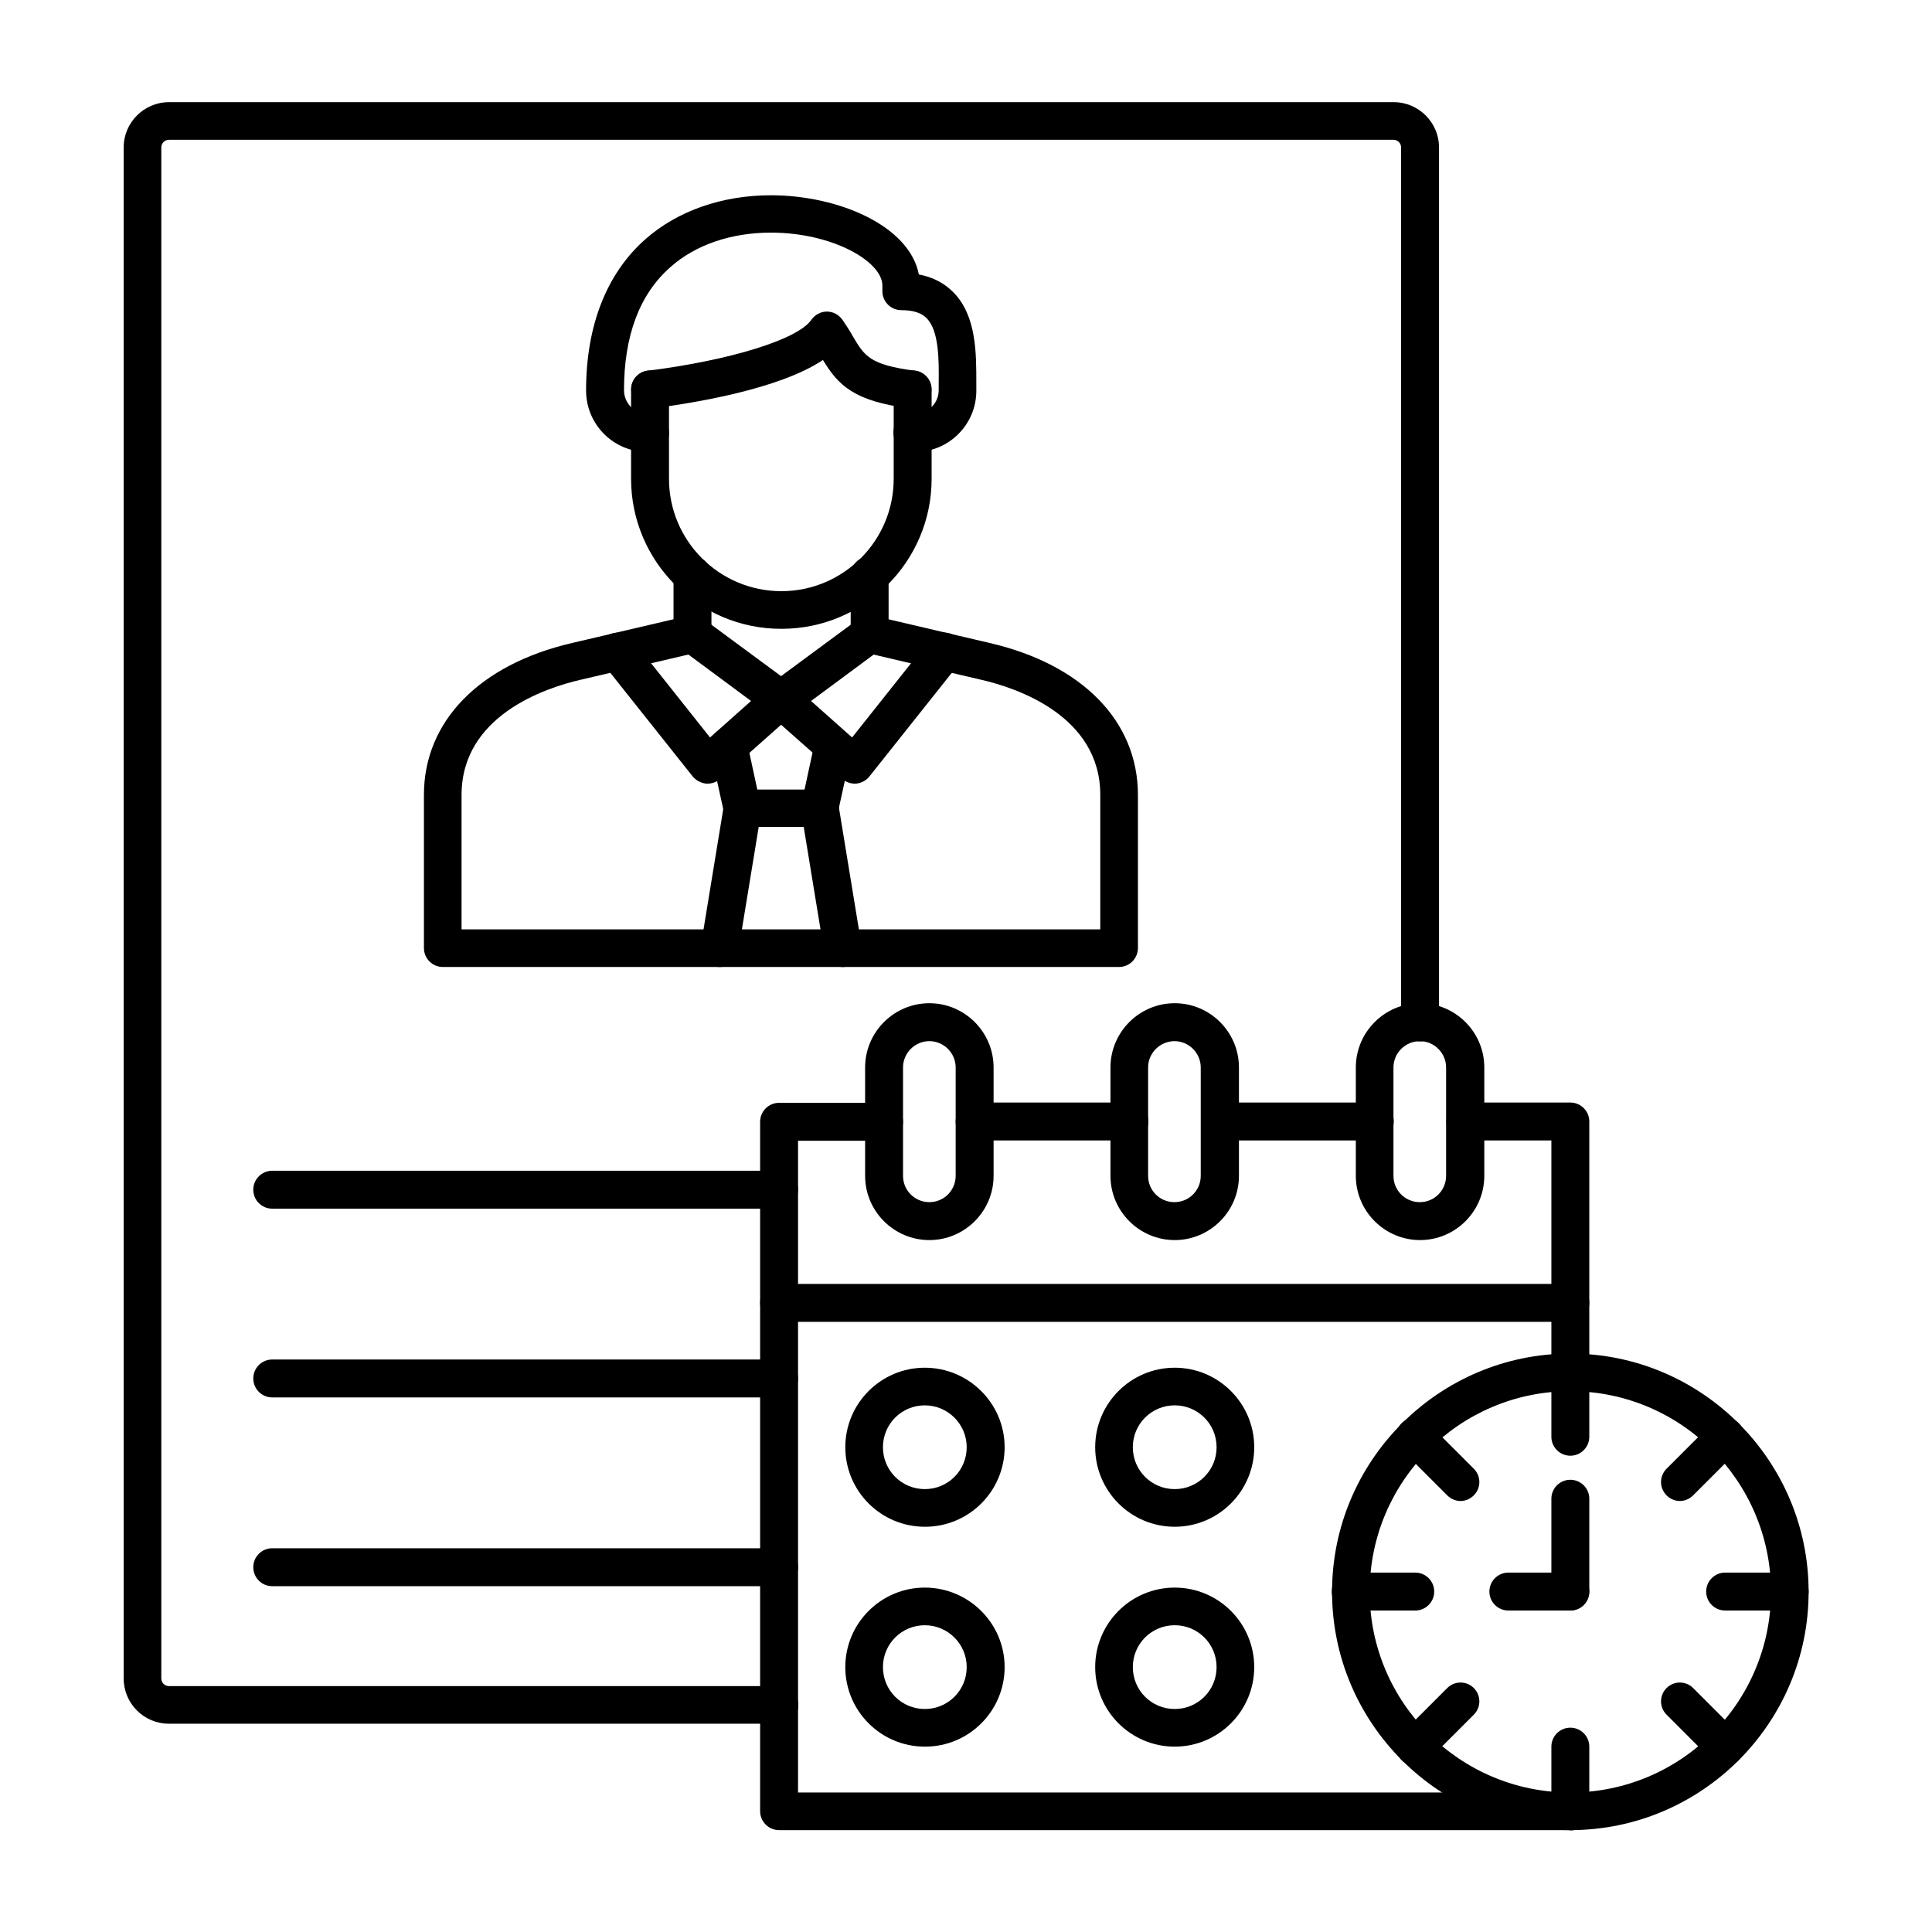
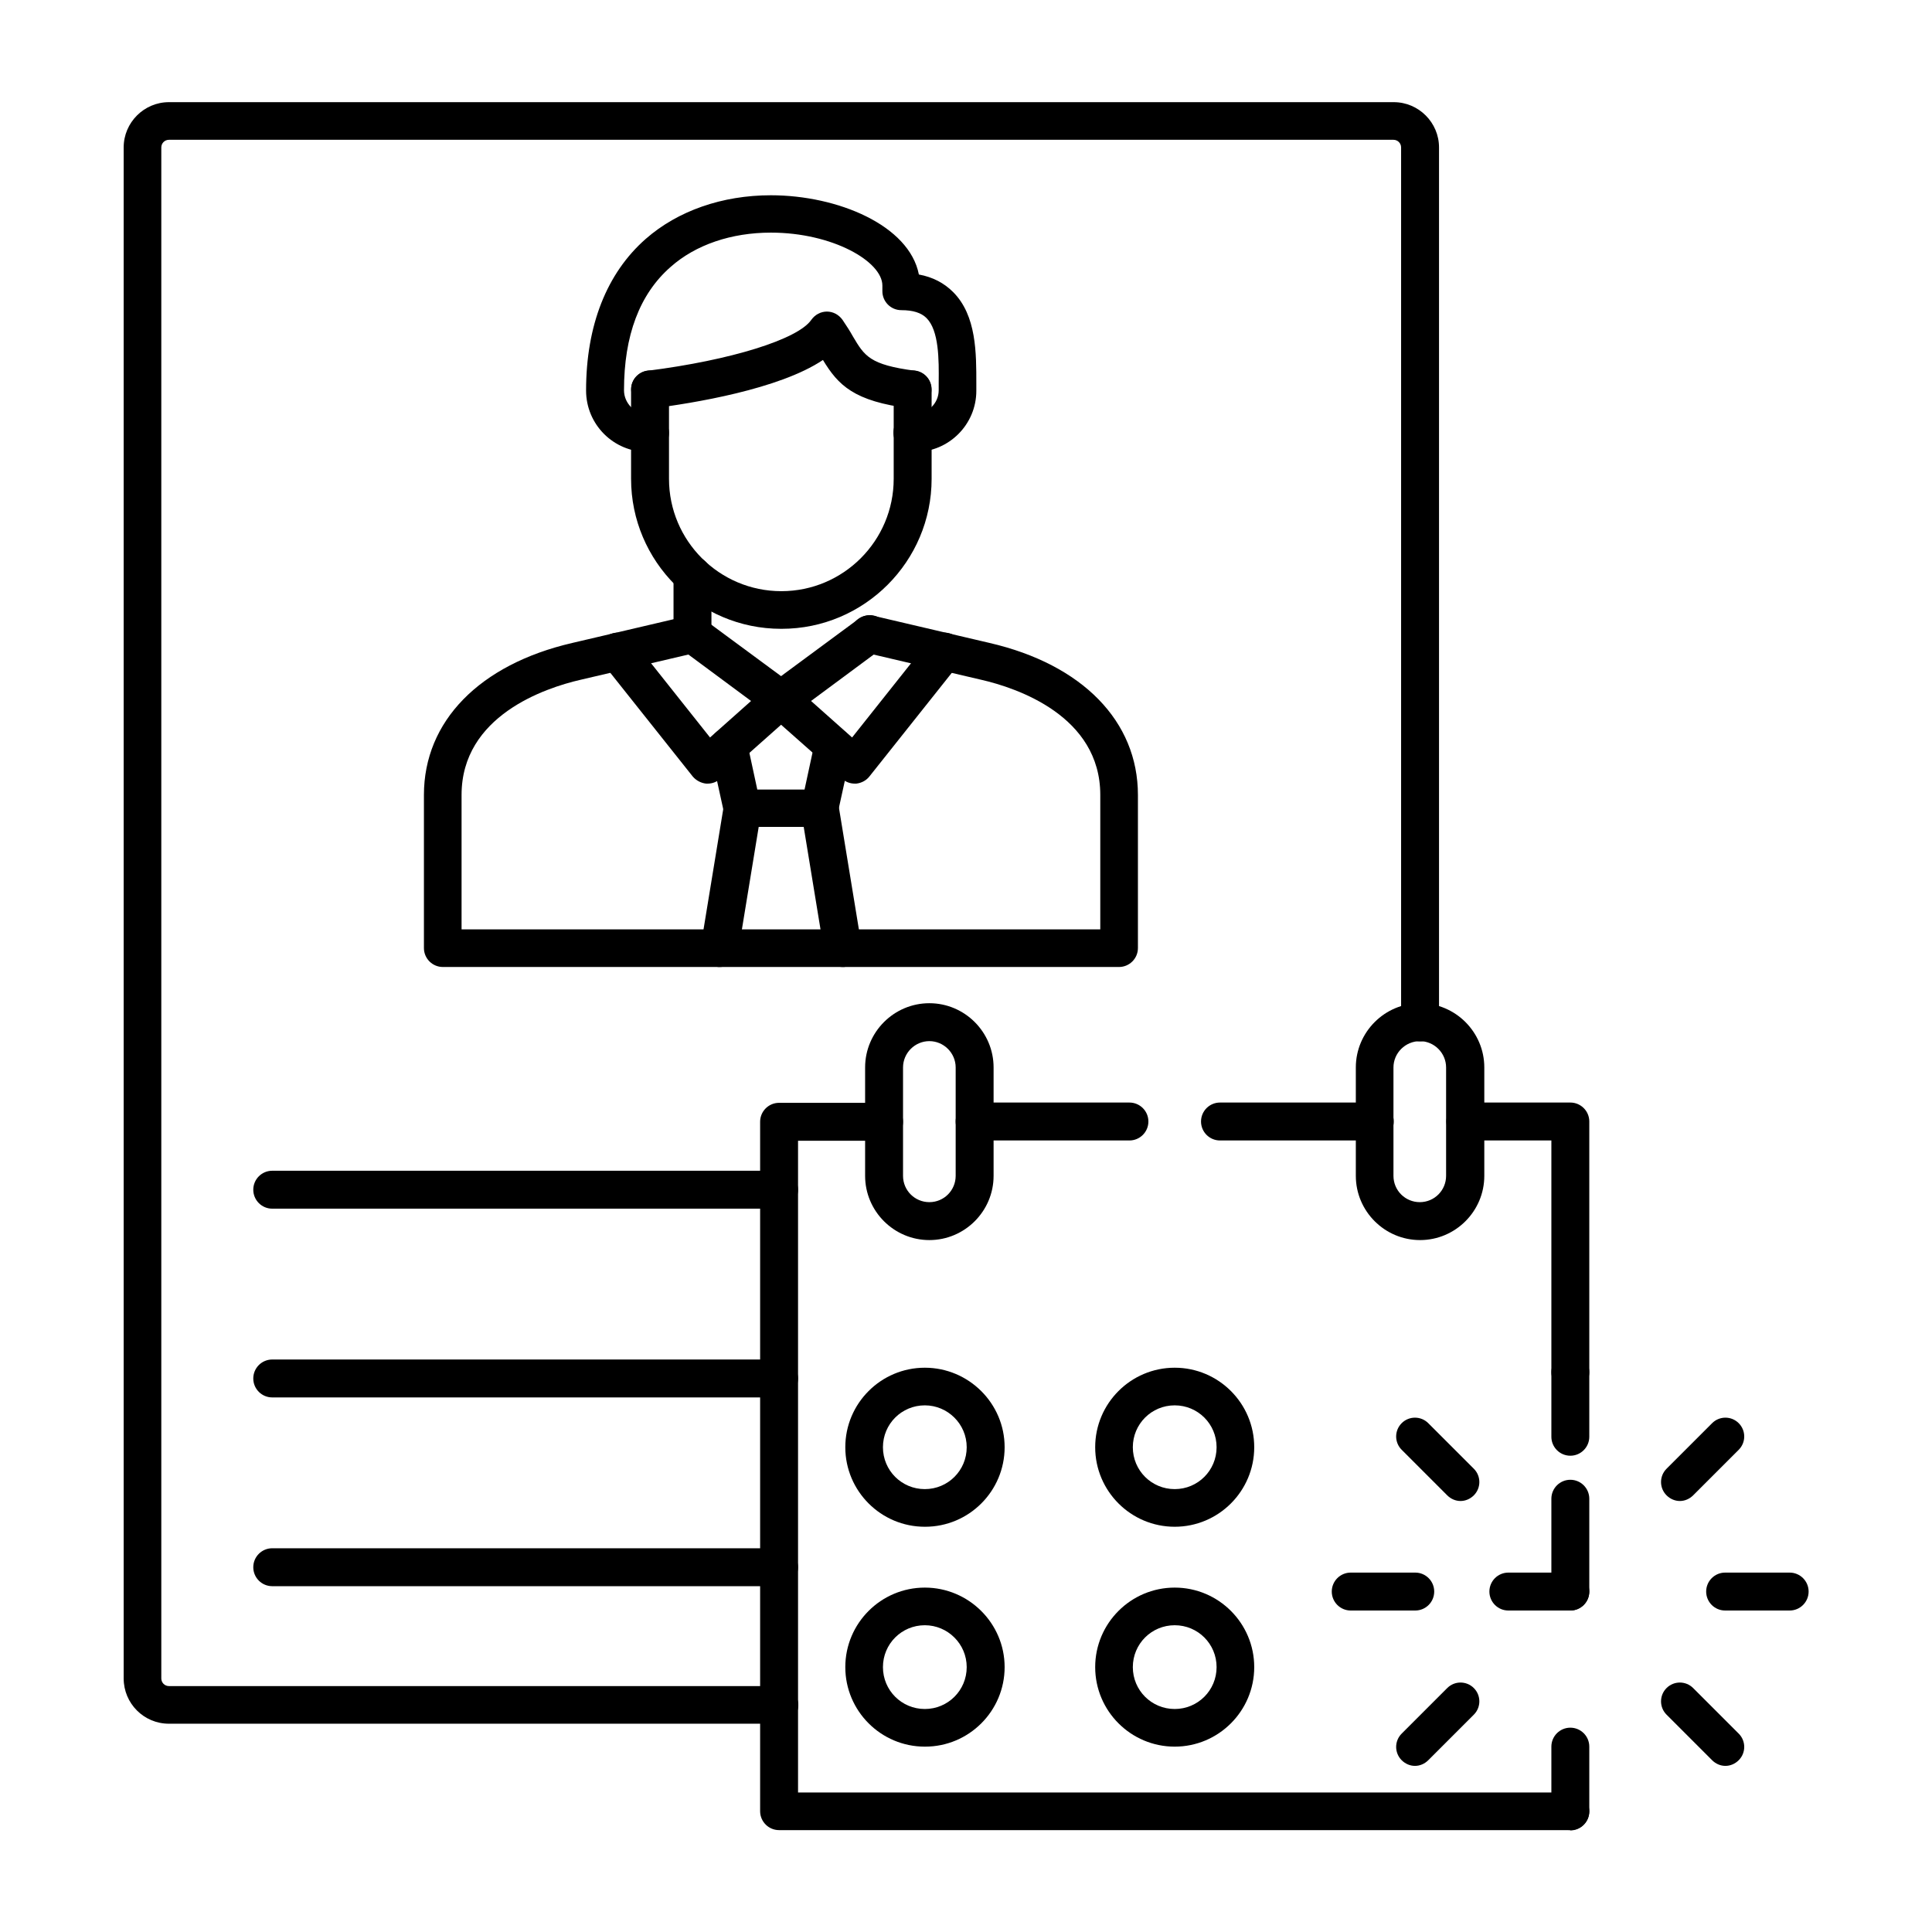
<svg xmlns="http://www.w3.org/2000/svg" clip-rule="evenodd" fill-rule="evenodd" height="6.827in" viewBox="0 0 6.827 6.827" width="6.827in">
  <g id="Layer_x0020_1">
    <g id="_295186600">
      <path id="_295190464" d="m2.753 6.091h-2.156c-.089 0-.16-.072-.16-.16l0-5.41c0-.088.072-.16.16-.16l4.328-0c.088 0 .16.072.16.16v3.092c0 .037-.03.067-.067.067-.037-0-.067-.03-.067-.067l0-3.092c0-.015-.012-.027-.027-.027l-4.327-0c-.015 0-.027.012-.027.027v5.41c0 .015.012.027.027.027h2.157c.037 0 .067.03.067.067 0.0.037-.03.067-.067.067z" />
      <path id="_295189744" d="m3.956 3.417h-2.391c-.037 0-.067-.03-.067-.067v-.541c0-.26.196-.461.524-.537l.41-.096c.036-.008.072.014.08.05.008.036-.014.072-.05.08l-.41.096c-.127.029-.421.128-.421.407l0.0.475h2.257v-.475c0-.279-.294-.378-.421-.407l-.41-.096c-.036-.008-.058-.044-.05-.08.008-.036.044-.058.08-.05l.41.096c.328.076.524.277.524.537l0.0.541c0 .037-.03.067-.067.067z" />
      <path id="_295189480" d="m2.447 2.308c-.037 0-.067-.03-.067-.067l0-.208c0-.037.03-.067.067-.067.037-0.0.067.03.067.067v.208c0 .037-.03.067-.067.067z" />
-       <path id="_295190920" d="m3.073 2.308c-.037 0-.067-.03-.067-.067l0-.208c0-.037.03-.067.067-.067.037-0.0.067.03.067.067v.208c0 .037-.03.067-.067.067z" />
      <path id="_295191016" d="m2.76 2.222c-.292 0-.53-.238-.53-.53l0-.316c0-.037.03-.067.067-.067.037-0.0.067.03.067.067l0.0.316c0 .219.178.397.397.397.219-0.0.397-.178.397-.397l0-.316c0-.037.03-.067.067-.067.037-0.0.067.03.067.067l0.0.316c0 .292-.238.53-.53.53l0-0z" />
      <path id="_295191088" d="m3.234 1.596h-.01c-.037 0-.067-.03-.067-.067 0-.037.03-.067.067-.067h.01c.045 0 .083-.037.083-.083l0-.026c.001-.083.001-.185-.043-.229-.019-.019-.048-.028-.089-.028-.037-0-.067-.03-.067-.067l0-.02c0-.085-.176-.187-.394-.187-.14-0-.266.043-.354.121-.11.096-.165.243-.165.436 0.0.046.038.084.083.084h.009c.037 0 .067.03.067.067 0.0.037-.03.067-.067.067l-.009-0c-.12 0-.217-.097-.217-.217 0-.23.073-.415.211-.536.113-.099.27-.154.442-.154.236-0.0.489.106.523.28.049.009.089.03.121.062.083.083.082.217.082.324l-0.0.025c0 .119-.097.216-.216.216l0-0z" />
      <path id="_295191160" d="m2.297 1.443c-.033 0-.062-.025-.066-.058-.005-.037.021-.07.058-.075.293-.037.531-.111.578-.18.013-.018.033-.029.055-.029.022-0.0.042.011.055.029.015.022.027.041.037.059.041.069.059.1.219.121.037.005.062.038.058.075-.005.037-.038.062-.075.058-.199-.025-.254-.082-.308-.171-.155.104-.461.153-.602.171-.003 0-.006.001-.008.001z" />
      <path id="_295192600" d="m2.501 2.769c-.002 0-.004-0-.006-0-.018-.002-.035-.011-.047-.025l-.318-.4c-.023-.029-.018-.071.011-.094.029-.023.071-.018.094.011l.274.345.145-.129-.247-.183c-.03-.022-.036-.064-.014-.093.022-.03.064-.036.093-.014l.313.231c.016.012.026.031.027.051.001.02-.007.04-.022.053l-.259.23c-.012.011-.028.017-.044.017z" />
      <path id="_295193896" d="m3.02 2.769c-.016 0-.032-.006-.044-.017l-.26-.23c-.015-.013-.023-.033-.022-.053.001-.02.011-.039.027-.051l.313-.231c.03-.022.071-.016.093.014.022.03.016.071-.014.093l-.247.183.145.129.274-.345c.023-.029.065-.034.094-.011.029.023.034.065.011.094l-.318.4c-.011.014-.028.023-.046.025-.002 0-.004 0-.006 0z" />
      <path id="_295193608" d="m2.897 2.922h-.274c-.031 0-.058-.022-.065-.052l-.048-.219c-.008-.036.015-.071.051-.079.036-.008.072.015.079.051l.036.167h.167l.036-.167c.008-.036.043-.059.079-.051.036.008.059.043.051.079l-.048.219c-.007.031-.034.052-.065.052z" />
      <path id="_295193320" d="m2.978 3.417c-.032 0-.06-.023-.066-.056l-.081-.494c-.006-.036.019-.071.055-.077.036-.006.071.019.077.055l.081.494c.006.036-.019.071-.055.077-.004.001-.007.001-.011.001zm-.435 0c-.004 0-.007-0-.011-.001-.036-.006-.061-.04-.055-.077l.081-.494c.006-.036.04-.061.077-.055.036.006.061.04.055.077l-.081.494c-.005.033-.034.056-.066.056l0-0z" />
      <path id="_295193032" d="m2.753 4.271h-1.791c-.037 0-.067-.03-.067-.067 0-.037.03-.067.067-.067l1.791-0c.037 0 .067.03.067.067 0.0.037-.03.067-.067.067z" />
      <path id="_295192720" d="m2.753 4.938h-1.791c-.037 0-.067-.03-.067-.067 0-.037.03-.067.067-.067l1.791-0c.037 0 .067.03.067.067 0.0.037-.03.067-.067.067z" />
      <path id="_295192456" d="m2.753 5.605h-1.791c-.037 0-.067-.03-.067-.067 0-.037.03-.067.067-.067h1.791c.037 0 .067.03.067.067 0.0.037-.03.067-.067.067z" />
      <path id="_295192288" d="m3.991 4.03h-.547c-.037 0-.067-.03-.067-.067 0-.037.03-.067.067-.067l.547-0c.037 0 .067.03.067.067 0 .037-.03.067-.067.067zm.867 0h-.547c-.037 0-.067-.03-.067-.067 0-.037.03-.067.067-.067l.547-0c.037 0 .067.03.067.067 0.0.037-.03.067-.067.067zm.691.886c-.037 0-.067-.03-.067-.067l0-.819h-.304c-.037 0-.067-.03-.067-.067 0-.037.03-.067.067-.067l.371-0c.037 0 .067.03.067.067l0.0.886c0 .037-.03.067-.067.067zm0 1.551h-2.796c-.037 0-.067-.03-.067-.067l0-2.436c0-.037.03-.067.067-.067l.371-0c.037 0 .067.03.067.067 0 .037-.03.067-.067.067h-.304v2.303h2.729c.037 0 .067.03.067.067 0.0.037-.03.067-.067.067z" />
      <path id="_295192144" d="m3.284 3.679c-.051 0-.093.042-.093.093v.383c0 .052.042.093.093.093.052-0.0.093-.042.093-.093v-.383c0-.051-.042-.093-.093-.093zm0 .703c-.125 0-.227-.102-.227-.227l0-.383c0-.125.102-.227.227-.227.125 0 .227.102.227.227l0.0.383c0 .125-.102.227-.227.227z" />
-       <path id="_295191880" d="m4.151 3.679c-.052 0-.094.042-.094.093v.383c0 .052.042.093.093.093.052-0.0.093-.042.093-.093l0-.383c0-.051-.042-.093-.093-.093zm0 .703c-.125 0-.227-.102-.227-.227l0-.383c0-.125.102-.227.227-.227.125 0 .227.102.227.227l0.0.383c0 .125-.102.227-.227.227z" />
      <path id="_295191712" d="m5.018 3.679c-.052 0-.094.042-.094.093l0.0.383c0 .052.042.093.093.093.052-0.0.093-.042.093-.093l0-.383c0-.051-.042-.093-.093-.093zm0 .703c-.125 0-.227-.102-.227-.227l0-.383c0-.125.102-.227.227-.227.125 0 .227.102.227.227v.383c0 .125-.102.227-.227.227l0-0z" />
-       <path id="_295189720" d="m5.549 4.671h-2.796c-.037 0-.067-.03-.067-.067 0-.037.03-.067.067-.067l2.796-0c.037 0 .067.03.067.067 0.0.037-.03.067-.067.067z" />
      <path id="_295191256" d="m3.268 4.966c-.082 0-.148.066-.148.148 0.0.082.066.148.148.148.082-0.0.148-.066.148-.148 0-.082-.067-.148-.148-.148zm0 .429c-.155 0-.281-.126-.281-.281 0-.155.126-.281.281-.281.155-0.0.282.126.282.281 0 .155-.126.281-.281.281z" />
      <path id="_295191280" d="m3.268 5.743c-.082 0-.148.066-.148.148 0.0.082.066.148.148.148.082-0.0.148-.066.148-.148 0-.082-.067-.148-.148-.148zm0 .429c-.155 0-.281-.126-.281-.281 0-.155.126-.281.281-.281.155-0.0.282.126.282.281 0 .155-.126.281-.281.281z" />
      <path id="_295191400" d="m4.151 4.966c-.082 0-.148.066-.148.148 0.0.082.066.148.148.148.082-0.0.148-.066.148-.148 0-.082-.066-.148-.148-.148zm0 .429c-.155 0-.281-.126-.281-.281 0-.155.126-.281.281-.281.155-0.0.281.126.281.281 0.0.155-.126.281-.281.281z" />
      <path id="_295189600" d="m4.151 5.743c-.082 0-.148.066-.148.148 0.0.082.066.148.148.148.082-0.0.148-.066.148-.148 0-.082-.066-.148-.148-.148zm0 .429c-.155 0-.281-.126-.281-.281 0-.155.126-.281.281-.281.155-0.0.281.126.281.281 0.0.155-.126.281-.281.281z" />
-       <path id="_295191616" d="m5.549 4.916c-.391 0-.709.318-.709.709 0.0.391.318.709.709.709.391-0.0.709-.318.709-.709 0-.391-.318-.709-.709-.709zm0 1.551c-.464 0-.842-.378-.842-.842 0-.464.378-.842.842-.842.464-0.0.842.378.842.842 0.0.464-.378.842-.842.842z" />
      <path id="_295191520" d="m5.549 5.144c-.037 0-.067-.03-.067-.067l0-.228c0-.037.03-.067.067-.067.037-0.0.067.03.067.067l0.0.228c0 .037-.03.067-.067.067z" />
      <path id="_295190776" d="m5.936 5.304c-.017 0-.034-.007-.047-.02-.026-.026-.026-.068 0-.094l.161-.161c.026-.026.068-.026.094 0.0.026.026.026.068 0 .094l-.161.161c-.013.013-.03.02-.047.02z" />
      <path id="_295190608" d="m6.324 5.691h-.228c-.037 0-.067-.03-.067-.067 0-.037.03-.067.067-.067l.228-0c.037 0 .067.03.067.067 0.0.037-.03.067-.067.067z" />
      <path id="_295185976" d="m6.097 6.24c-.017 0-.034-.007-.047-.02l-.161-.161c-.026-.026-.026-.068-0-.094.026-.026.068-.026.094 0l.161.161c.026.026.026.068-0.0.094-.013.013-.03.02-.047.02z" />
      <path id="_295186024" d="m5.549 6.467c-.037 0-.067-.03-.067-.067l0-.228c0-.037.03-.067.067-.067.037-0.0.067.03.067.067l0.0.228c0 .037-.03.067-.067.067z" />
      <path id="_295186192" d="m5 6.24c-.017 0-.034-.007-.047-.02-.026-.026-.026-.068 0-.094l.161-.161c.026-.026.068-.026.094 0.0.026.026.026.068 0 .094l-.161.161c-.013.013-.03.02-.047.02z" />
      <path id="_295186240" d="m5.001 5.691h-.228c-.037 0-.067-.03-.067-.067 0-.037.03-.067.067-.067l.228-0c.037 0 .067.03.067.067 0.0.037-.03.067-.067.067z" />
      <path id="_295186408" d="m5.161 5.304c-.017 0-.034-.007-.047-.02l-.161-.161c-.026-.026-.026-.068-0-.094.026-.026.068-.026.094 0l.161.161c.026.026.026.068-0.0.094-.013.013-.03.02-.047.02l0-0z" />
      <path id="_295186456" d="m5.549 5.691c-.037 0-.067-.03-.067-.067l0-.328c0-.037.03-.067.067-.067.037-0.0.067.03.067.067l0.0.328c0 .037-.03.067-.067.067z" />
      <path id="_295186528" d="m5.549 5.691h-.219c-.037 0-.067-.03-.067-.067 0-.037.03-.067.067-.067l.219-0c.037 0 .067.03.067.067 0.0.037-.03.067-.067.067z" />
    </g>
  </g>
</svg>